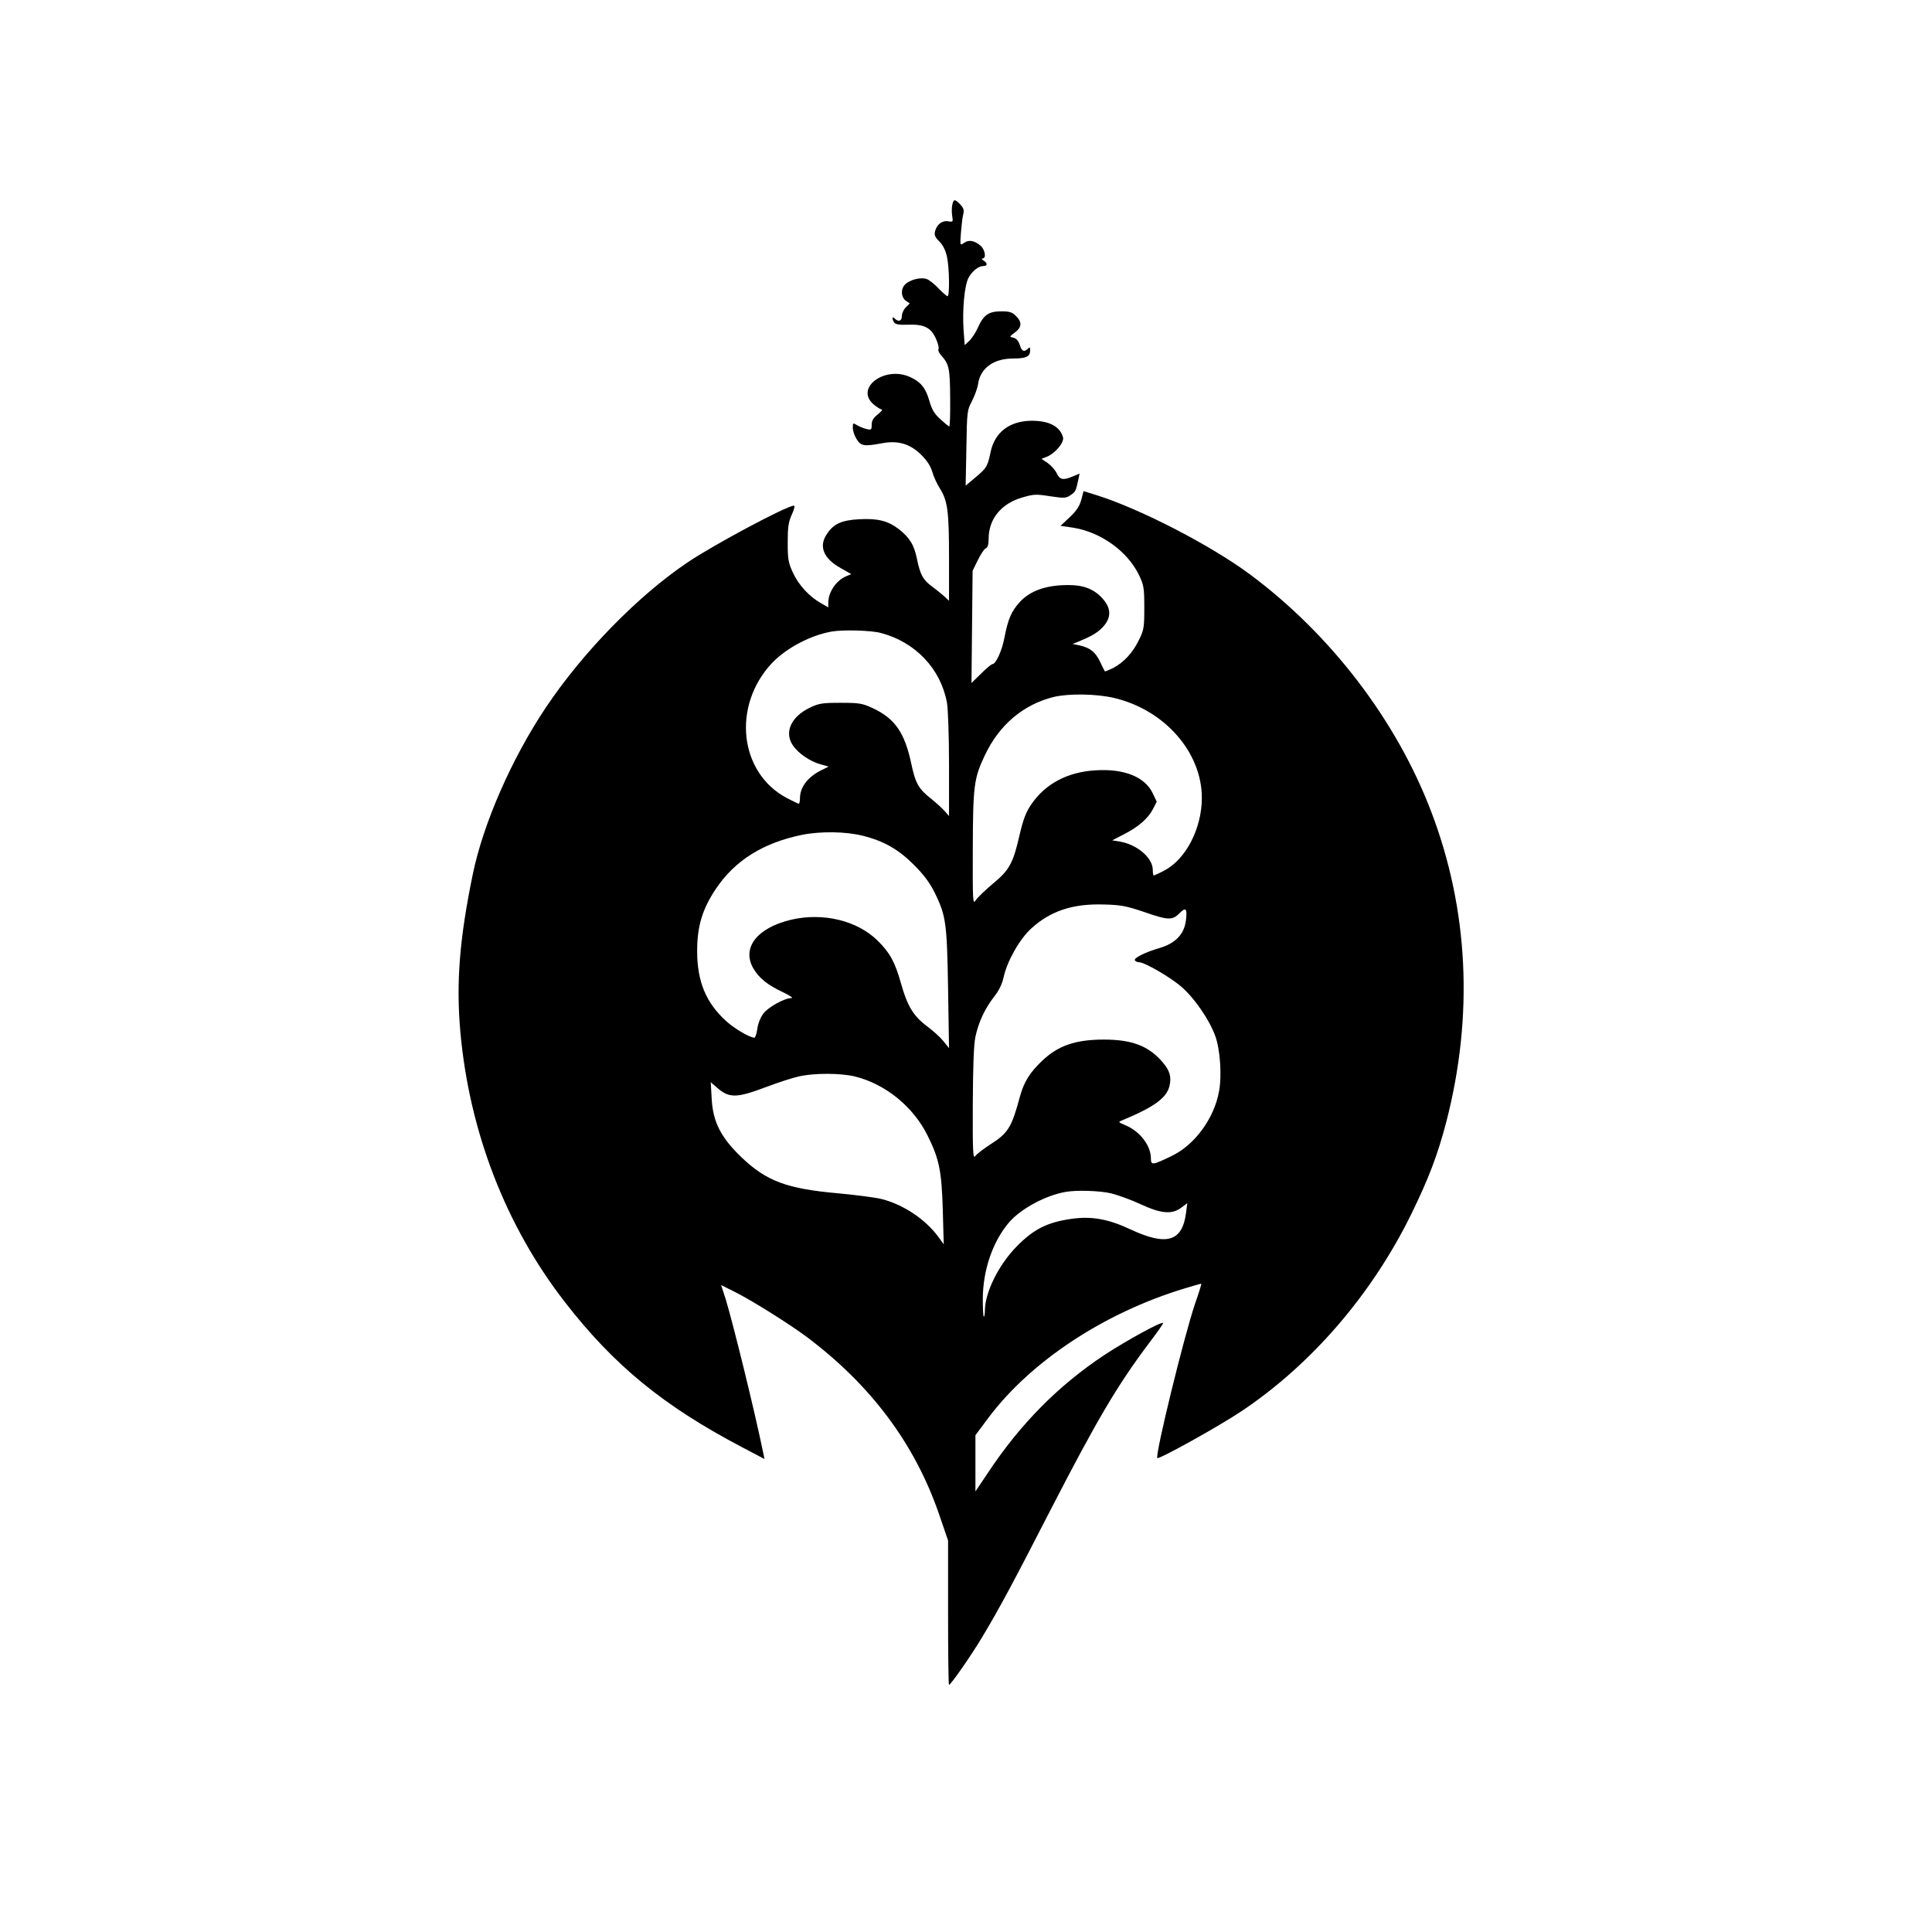
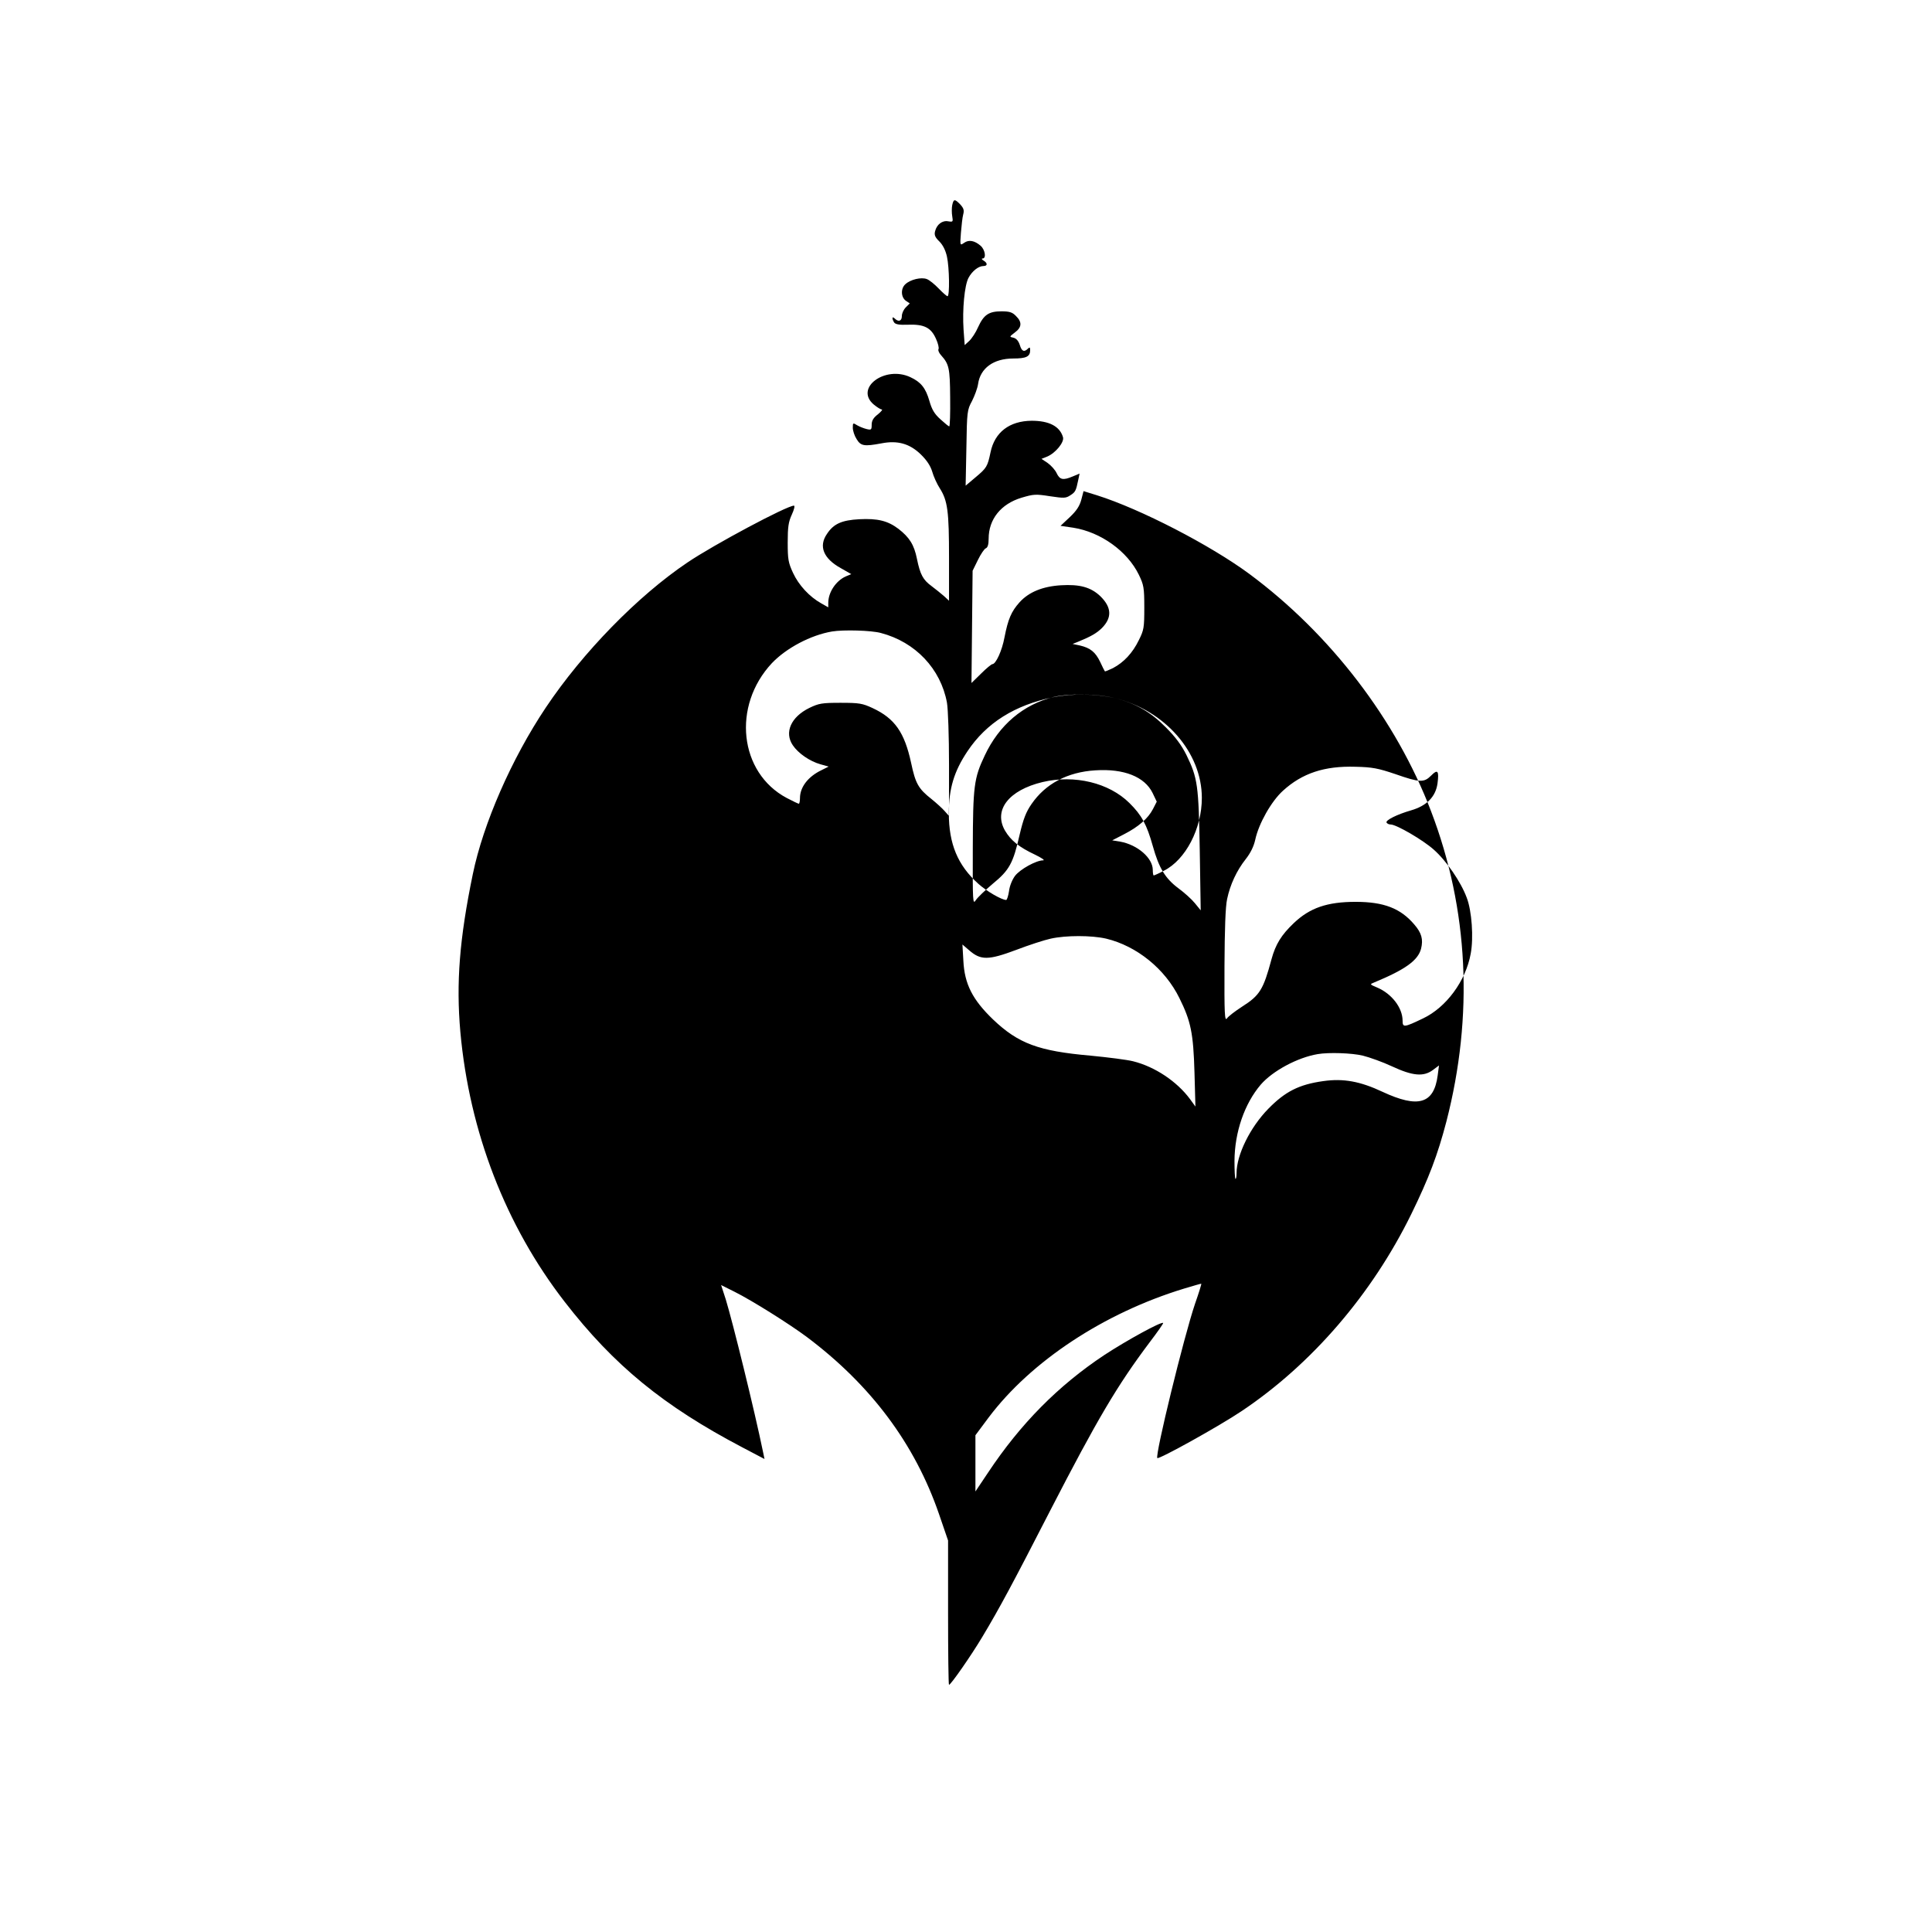
<svg xmlns="http://www.w3.org/2000/svg" version="1.0" width="1024pt" height="1024pt" viewBox="0 0 1024 1024" preserveAspectRatio="xMidYMid meet">
  <g transform="translate(0,1024) scale(0.1,-0.1)" fill="#000000" stroke="none">
-     <path d="M5047 9153 c-3 -15 -3 -42 0 -59 5 -30 4 -31 -21 -27 -31 6 -61 -16 -70 -53 -5 -19 0 -32 23 -54 19 -19 33 -48 40 -80 13 -59 15 -210 3 -210 -4 0 -25 18 -47 41 -21 22 -49 45 -63 50 -29 11 -86 -2 -113 -27 -26 -23 -24 -69 2 -88 l21 -14 -21 -21 c-12 -12 -21 -32 -21 -46 0 -27 -18 -33 -38 -13 -14 14 -16 0 -3 -21 7 -10 27 -14 75 -12 85 3 121 -16 147 -75 11 -24 17 -49 13 -55 -3 -6 3 -20 14 -32 42 -47 47 -67 48 -224 1 -84 -1 -153 -5 -153 -3 0 -24 17 -47 38 -31 28 -45 51 -58 97 -20 69 -45 100 -101 126 -135 63 -297 -58 -194 -145 17 -14 36 -26 42 -26 7 0 -3 -12 -20 -26 -24 -18 -33 -34 -33 -55 0 -27 -2 -29 -27 -23 -16 4 -38 13 -50 20 -22 14 -23 13 -23 -13 0 -16 9 -43 20 -60 22 -37 40 -40 131 -23 86 17 150 -1 209 -58 33 -32 52 -62 61 -92 7 -25 25 -65 40 -88 42 -66 49 -122 49 -369 l0 -227 -27 25 c-16 14 -45 37 -66 53 -45 33 -60 61 -77 144 -15 75 -40 114 -98 159 -57 43 -110 56 -208 51 -92 -5 -136 -24 -171 -78 -45 -65 -19 -130 73 -181 l56 -32 -29 -12 c-52 -23 -93 -84 -93 -140 l0 -24 -37 21 c-63 35 -120 97 -150 162 -25 54 -28 72 -28 161 0 82 4 109 22 148 12 26 17 47 11 47 -37 0 -425 -207 -564 -301 -263 -177 -555 -476 -751 -769 -182 -272 -332 -616 -387 -883 -71 -344 -89 -577 -66 -837 48 -529 240 -1026 553 -1430 261 -337 524 -552 941 -771 l118 -62 -7 34 c-46 224 -160 686 -198 811 l-25 77 72 -36 c92 -46 291 -171 382 -239 340 -255 573 -567 701 -939 l48 -140 0 -382 c0 -211 2 -383 5 -383 10 1 118 156 177 255 90 150 162 284 360 670 249 483 354 661 526 890 42 55 74 101 72 103 -9 9 -193 -92 -312 -170 -244 -162 -444 -364 -616 -623 l-67 -100 0 149 0 149 70 94 c225 299 612 554 1035 683 50 15 91 27 92 26 2 -1 -13 -49 -33 -106 -59 -174 -213 -804 -200 -818 9 -8 328 169 447 249 372 249 691 620 899 1044 93 190 140 314 186 490 145 562 118 1125 -81 1645 -185 485 -534 940 -963 1258 -207 153 -579 345 -808 417 l-71 22 -12 -46 c-9 -33 -25 -58 -61 -92 l-49 -46 68 -10 c145 -23 286 -124 347 -249 26 -54 29 -68 29 -174 0 -107 -2 -119 -29 -173 -33 -68 -80 -118 -137 -148 -23 -11 -42 -19 -43 -17 -2 2 -13 24 -25 50 -25 52 -52 74 -108 87 l-38 8 30 12 c66 27 98 45 126 73 54 55 51 110 -10 169 -50 47 -109 63 -208 57 -97 -6 -170 -36 -219 -90 -44 -49 -61 -89 -80 -186 -13 -71 -46 -142 -64 -142 -5 0 -32 -22 -60 -50 l-51 -50 3 298 3 297 28 57 c15 31 34 59 42 62 10 4 15 20 15 51 0 103 65 184 174 217 64 19 75 20 151 8 74 -11 84 -11 108 5 27 17 30 24 42 82 l7 33 -36 -15 c-52 -22 -69 -18 -86 18 -8 17 -30 41 -47 53 l-33 22 30 12 c45 19 92 77 84 103 -17 58 -74 87 -166 87 -118 -1 -196 -61 -218 -167 -16 -76 -20 -83 -81 -134 l-51 -43 4 200 c3 193 4 201 30 249 14 28 29 68 32 90 12 84 82 135 187 135 68 0 89 10 89 44 0 16 -3 17 -12 8 -20 -20 -33 -14 -43 20 -7 21 -18 34 -33 38 -23 5 -23 5 7 28 37 27 39 55 6 87 -19 20 -34 25 -77 25 -67 0 -94 -18 -124 -84 -12 -28 -34 -61 -47 -73 l-24 -22 -6 82 c-7 106 5 234 26 274 19 36 53 63 79 63 23 0 23 16 1 29 -10 6 -12 11 -5 11 20 0 14 45 -10 67 -32 28 -63 34 -88 16 -22 -15 -22 -15 -17 53 3 38 8 82 12 97 6 22 3 33 -15 53 -30 31 -36 30 -43 -3z m-378 -2268 c183 -48 317 -190 350 -369 6 -34 11 -179 11 -330 l0 -271 -23 26 c-12 14 -44 43 -70 64 -70 55 -85 83 -108 192 -35 161 -86 235 -204 290 -54 25 -70 28 -170 28 -99 0 -115 -3 -165 -27 -98 -48 -134 -130 -88 -198 29 -43 90 -85 147 -101 l43 -12 -38 -19 c-71 -34 -114 -90 -114 -148 0 -16 -3 -30 -6 -30 -3 0 -33 14 -65 31 -251 134 -290 487 -78 714 76 80 206 149 319 168 60 10 209 6 259 -8z m1239 -345 c266 -64 462 -288 462 -529 0 -163 -86 -328 -201 -386 -26 -14 -51 -25 -54 -25 -3 0 -5 13 -5 29 0 63 -80 133 -172 150 l-43 7 62 32 c78 40 128 84 154 134 l20 39 -22 46 c-42 86 -152 130 -304 120 -147 -9 -264 -71 -338 -179 -29 -42 -43 -78 -63 -163 -34 -150 -54 -187 -142 -259 -40 -34 -81 -73 -90 -87 -16 -25 -17 -12 -16 275 1 329 6 371 63 491 76 162 204 271 366 311 79 19 228 17 323 -6z m-1334 -730 c112 -28 190 -73 272 -156 50 -50 82 -93 108 -145 60 -123 65 -159 71 -509 l5 -315 -31 38 c-17 21 -56 56 -86 78 -71 53 -104 107 -137 225 -32 114 -59 164 -124 228 -108 107 -290 151 -460 111 -180 -43 -262 -149 -199 -258 31 -52 74 -87 159 -127 35 -17 54 -30 43 -30 -37 0 -122 -47 -149 -82 -15 -20 -29 -54 -32 -81 -4 -26 -11 -47 -15 -47 -24 0 -105 47 -148 86 -109 98 -156 211 -156 374 0 131 28 222 98 327 101 152 252 246 457 288 100 20 234 18 324 -5z m1488 -403 c129 -45 151 -46 189 -8 35 36 43 26 34 -42 -10 -70 -57 -118 -140 -142 -76 -22 -137 -53 -130 -65 4 -6 13 -10 22 -10 30 0 171 -82 228 -133 67 -59 144 -171 175 -255 27 -70 37 -213 21 -297 -26 -144 -130 -285 -253 -343 -100 -48 -108 -49 -108 -12 0 68 -57 143 -135 176 -40 17 -40 17 -15 27 166 69 232 117 248 179 12 49 3 83 -36 128 -73 86 -162 120 -311 120 -151 0 -243 -32 -328 -113 -65 -62 -96 -111 -118 -192 -43 -160 -62 -191 -155 -250 -37 -24 -74 -52 -81 -63 -12 -16 -14 24 -13 277 1 195 5 316 14 356 16 76 50 150 99 212 25 32 42 66 50 102 18 85 85 204 147 260 102 93 220 132 384 127 90 -2 120 -8 212 -39z m-1533 -872 c162 -39 312 -160 388 -315 61 -123 74 -186 80 -395 l5 -180 -29 40 c-69 93 -185 171 -301 200 -31 8 -133 21 -227 30 -274 24 -382 64 -516 192 -108 104 -151 187 -157 311 l-5 86 36 -31 c61 -53 101 -53 248 2 68 26 151 53 184 60 81 18 216 18 294 0z m1360 -620 c36 -9 106 -34 155 -57 110 -51 167 -56 217 -19 l32 24 -7 -53 c-20 -151 -103 -175 -292 -87 -119 56 -208 72 -314 57 -129 -18 -202 -55 -292 -147 -96 -98 -168 -244 -168 -341 0 -19 -3 -33 -6 -30 -3 3 -5 46 -5 95 1 153 53 303 139 404 63 73 195 144 302 162 59 10 180 6 239 -8z" />
+     <path d="M5047 9153 c-3 -15 -3 -42 0 -59 5 -30 4 -31 -21 -27 -31 6 -61 -16 -70 -53 -5 -19 0 -32 23 -54 19 -19 33 -48 40 -80 13 -59 15 -210 3 -210 -4 0 -25 18 -47 41 -21 22 -49 45 -63 50 -29 11 -86 -2 -113 -27 -26 -23 -24 -69 2 -88 l21 -14 -21 -21 c-12 -12 -21 -32 -21 -46 0 -27 -18 -33 -38 -13 -14 14 -16 0 -3 -21 7 -10 27 -14 75 -12 85 3 121 -16 147 -75 11 -24 17 -49 13 -55 -3 -6 3 -20 14 -32 42 -47 47 -67 48 -224 1 -84 -1 -153 -5 -153 -3 0 -24 17 -47 38 -31 28 -45 51 -58 97 -20 69 -45 100 -101 126 -135 63 -297 -58 -194 -145 17 -14 36 -26 42 -26 7 0 -3 -12 -20 -26 -24 -18 -33 -34 -33 -55 0 -27 -2 -29 -27 -23 -16 4 -38 13 -50 20 -22 14 -23 13 -23 -13 0 -16 9 -43 20 -60 22 -37 40 -40 131 -23 86 17 150 -1 209 -58 33 -32 52 -62 61 -92 7 -25 25 -65 40 -88 42 -66 49 -122 49 -369 l0 -227 -27 25 c-16 14 -45 37 -66 53 -45 33 -60 61 -77 144 -15 75 -40 114 -98 159 -57 43 -110 56 -208 51 -92 -5 -136 -24 -171 -78 -45 -65 -19 -130 73 -181 l56 -32 -29 -12 c-52 -23 -93 -84 -93 -140 l0 -24 -37 21 c-63 35 -120 97 -150 162 -25 54 -28 72 -28 161 0 82 4 109 22 148 12 26 17 47 11 47 -37 0 -425 -207 -564 -301 -263 -177 -555 -476 -751 -769 -182 -272 -332 -616 -387 -883 -71 -344 -89 -577 -66 -837 48 -529 240 -1026 553 -1430 261 -337 524 -552 941 -771 l118 -62 -7 34 c-46 224 -160 686 -198 811 l-25 77 72 -36 c92 -46 291 -171 382 -239 340 -255 573 -567 701 -939 l48 -140 0 -382 c0 -211 2 -383 5 -383 10 1 118 156 177 255 90 150 162 284 360 670 249 483 354 661 526 890 42 55 74 101 72 103 -9 9 -193 -92 -312 -170 -244 -162 -444 -364 -616 -623 l-67 -100 0 149 0 149 70 94 c225 299 612 554 1035 683 50 15 91 27 92 26 2 -1 -13 -49 -33 -106 -59 -174 -213 -804 -200 -818 9 -8 328 169 447 249 372 249 691 620 899 1044 93 190 140 314 186 490 145 562 118 1125 -81 1645 -185 485 -534 940 -963 1258 -207 153 -579 345 -808 417 l-71 22 -12 -46 c-9 -33 -25 -58 -61 -92 l-49 -46 68 -10 c145 -23 286 -124 347 -249 26 -54 29 -68 29 -174 0 -107 -2 -119 -29 -173 -33 -68 -80 -118 -137 -148 -23 -11 -42 -19 -43 -17 -2 2 -13 24 -25 50 -25 52 -52 74 -108 87 l-38 8 30 12 c66 27 98 45 126 73 54 55 51 110 -10 169 -50 47 -109 63 -208 57 -97 -6 -170 -36 -219 -90 -44 -49 -61 -89 -80 -186 -13 -71 -46 -142 -64 -142 -5 0 -32 -22 -60 -50 l-51 -50 3 298 3 297 28 57 c15 31 34 59 42 62 10 4 15 20 15 51 0 103 65 184 174 217 64 19 75 20 151 8 74 -11 84 -11 108 5 27 17 30 24 42 82 l7 33 -36 -15 c-52 -22 -69 -18 -86 18 -8 17 -30 41 -47 53 l-33 22 30 12 c45 19 92 77 84 103 -17 58 -74 87 -166 87 -118 -1 -196 -61 -218 -167 -16 -76 -20 -83 -81 -134 l-51 -43 4 200 c3 193 4 201 30 249 14 28 29 68 32 90 12 84 82 135 187 135 68 0 89 10 89 44 0 16 -3 17 -12 8 -20 -20 -33 -14 -43 20 -7 21 -18 34 -33 38 -23 5 -23 5 7 28 37 27 39 55 6 87 -19 20 -34 25 -77 25 -67 0 -94 -18 -124 -84 -12 -28 -34 -61 -47 -73 l-24 -22 -6 82 c-7 106 5 234 26 274 19 36 53 63 79 63 23 0 23 16 1 29 -10 6 -12 11 -5 11 20 0 14 45 -10 67 -32 28 -63 34 -88 16 -22 -15 -22 -15 -17 53 3 38 8 82 12 97 6 22 3 33 -15 53 -30 31 -36 30 -43 -3z m-378 -2268 c183 -48 317 -190 350 -369 6 -34 11 -179 11 -330 l0 -271 -23 26 c-12 14 -44 43 -70 64 -70 55 -85 83 -108 192 -35 161 -86 235 -204 290 -54 25 -70 28 -170 28 -99 0 -115 -3 -165 -27 -98 -48 -134 -130 -88 -198 29 -43 90 -85 147 -101 l43 -12 -38 -19 c-71 -34 -114 -90 -114 -148 0 -16 -3 -30 -6 -30 -3 0 -33 14 -65 31 -251 134 -290 487 -78 714 76 80 206 149 319 168 60 10 209 6 259 -8z m1239 -345 c266 -64 462 -288 462 -529 0 -163 -86 -328 -201 -386 -26 -14 -51 -25 -54 -25 -3 0 -5 13 -5 29 0 63 -80 133 -172 150 l-43 7 62 32 c78 40 128 84 154 134 l20 39 -22 46 c-42 86 -152 130 -304 120 -147 -9 -264 -71 -338 -179 -29 -42 -43 -78 -63 -163 -34 -150 -54 -187 -142 -259 -40 -34 -81 -73 -90 -87 -16 -25 -17 -12 -16 275 1 329 6 371 63 491 76 162 204 271 366 311 79 19 228 17 323 -6z c112 -28 190 -73 272 -156 50 -50 82 -93 108 -145 60 -123 65 -159 71 -509 l5 -315 -31 38 c-17 21 -56 56 -86 78 -71 53 -104 107 -137 225 -32 114 -59 164 -124 228 -108 107 -290 151 -460 111 -180 -43 -262 -149 -199 -258 31 -52 74 -87 159 -127 35 -17 54 -30 43 -30 -37 0 -122 -47 -149 -82 -15 -20 -29 -54 -32 -81 -4 -26 -11 -47 -15 -47 -24 0 -105 47 -148 86 -109 98 -156 211 -156 374 0 131 28 222 98 327 101 152 252 246 457 288 100 20 234 18 324 -5z m1488 -403 c129 -45 151 -46 189 -8 35 36 43 26 34 -42 -10 -70 -57 -118 -140 -142 -76 -22 -137 -53 -130 -65 4 -6 13 -10 22 -10 30 0 171 -82 228 -133 67 -59 144 -171 175 -255 27 -70 37 -213 21 -297 -26 -144 -130 -285 -253 -343 -100 -48 -108 -49 -108 -12 0 68 -57 143 -135 176 -40 17 -40 17 -15 27 166 69 232 117 248 179 12 49 3 83 -36 128 -73 86 -162 120 -311 120 -151 0 -243 -32 -328 -113 -65 -62 -96 -111 -118 -192 -43 -160 -62 -191 -155 -250 -37 -24 -74 -52 -81 -63 -12 -16 -14 24 -13 277 1 195 5 316 14 356 16 76 50 150 99 212 25 32 42 66 50 102 18 85 85 204 147 260 102 93 220 132 384 127 90 -2 120 -8 212 -39z m-1533 -872 c162 -39 312 -160 388 -315 61 -123 74 -186 80 -395 l5 -180 -29 40 c-69 93 -185 171 -301 200 -31 8 -133 21 -227 30 -274 24 -382 64 -516 192 -108 104 -151 187 -157 311 l-5 86 36 -31 c61 -53 101 -53 248 2 68 26 151 53 184 60 81 18 216 18 294 0z m1360 -620 c36 -9 106 -34 155 -57 110 -51 167 -56 217 -19 l32 24 -7 -53 c-20 -151 -103 -175 -292 -87 -119 56 -208 72 -314 57 -129 -18 -202 -55 -292 -147 -96 -98 -168 -244 -168 -341 0 -19 -3 -33 -6 -30 -3 3 -5 46 -5 95 1 153 53 303 139 404 63 73 195 144 302 162 59 10 180 6 239 -8z" />
  </g>
</svg>